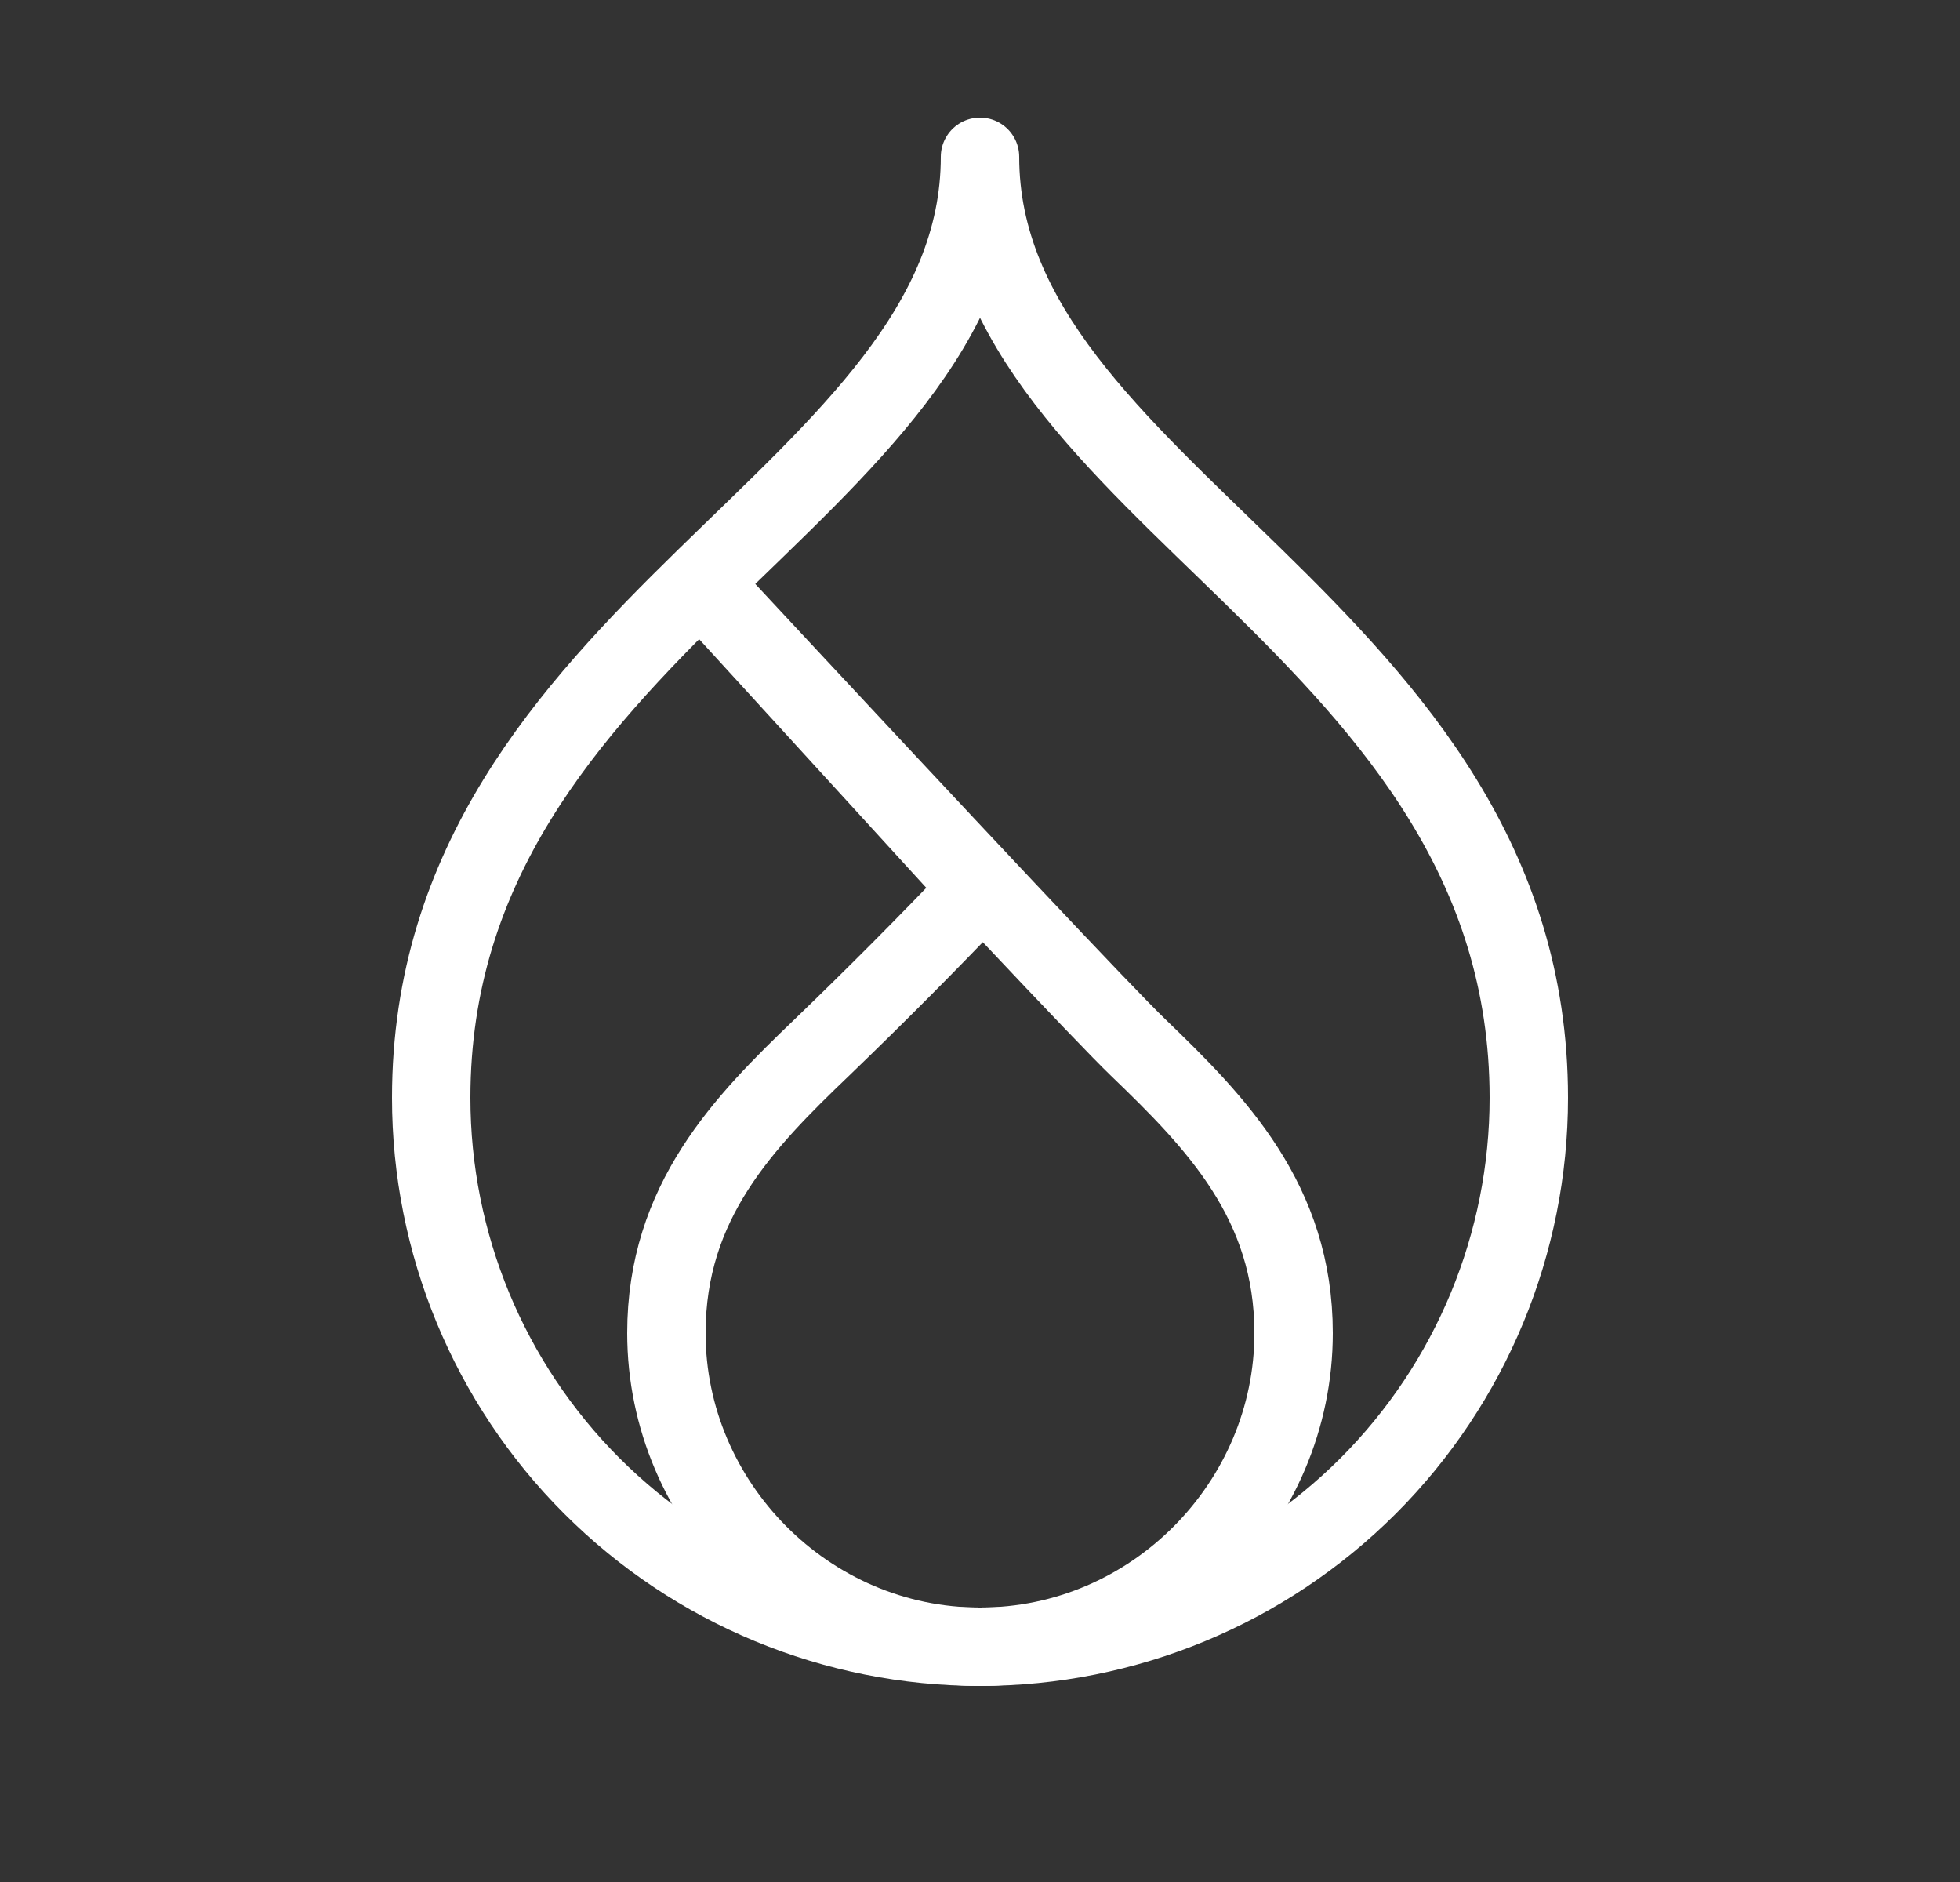
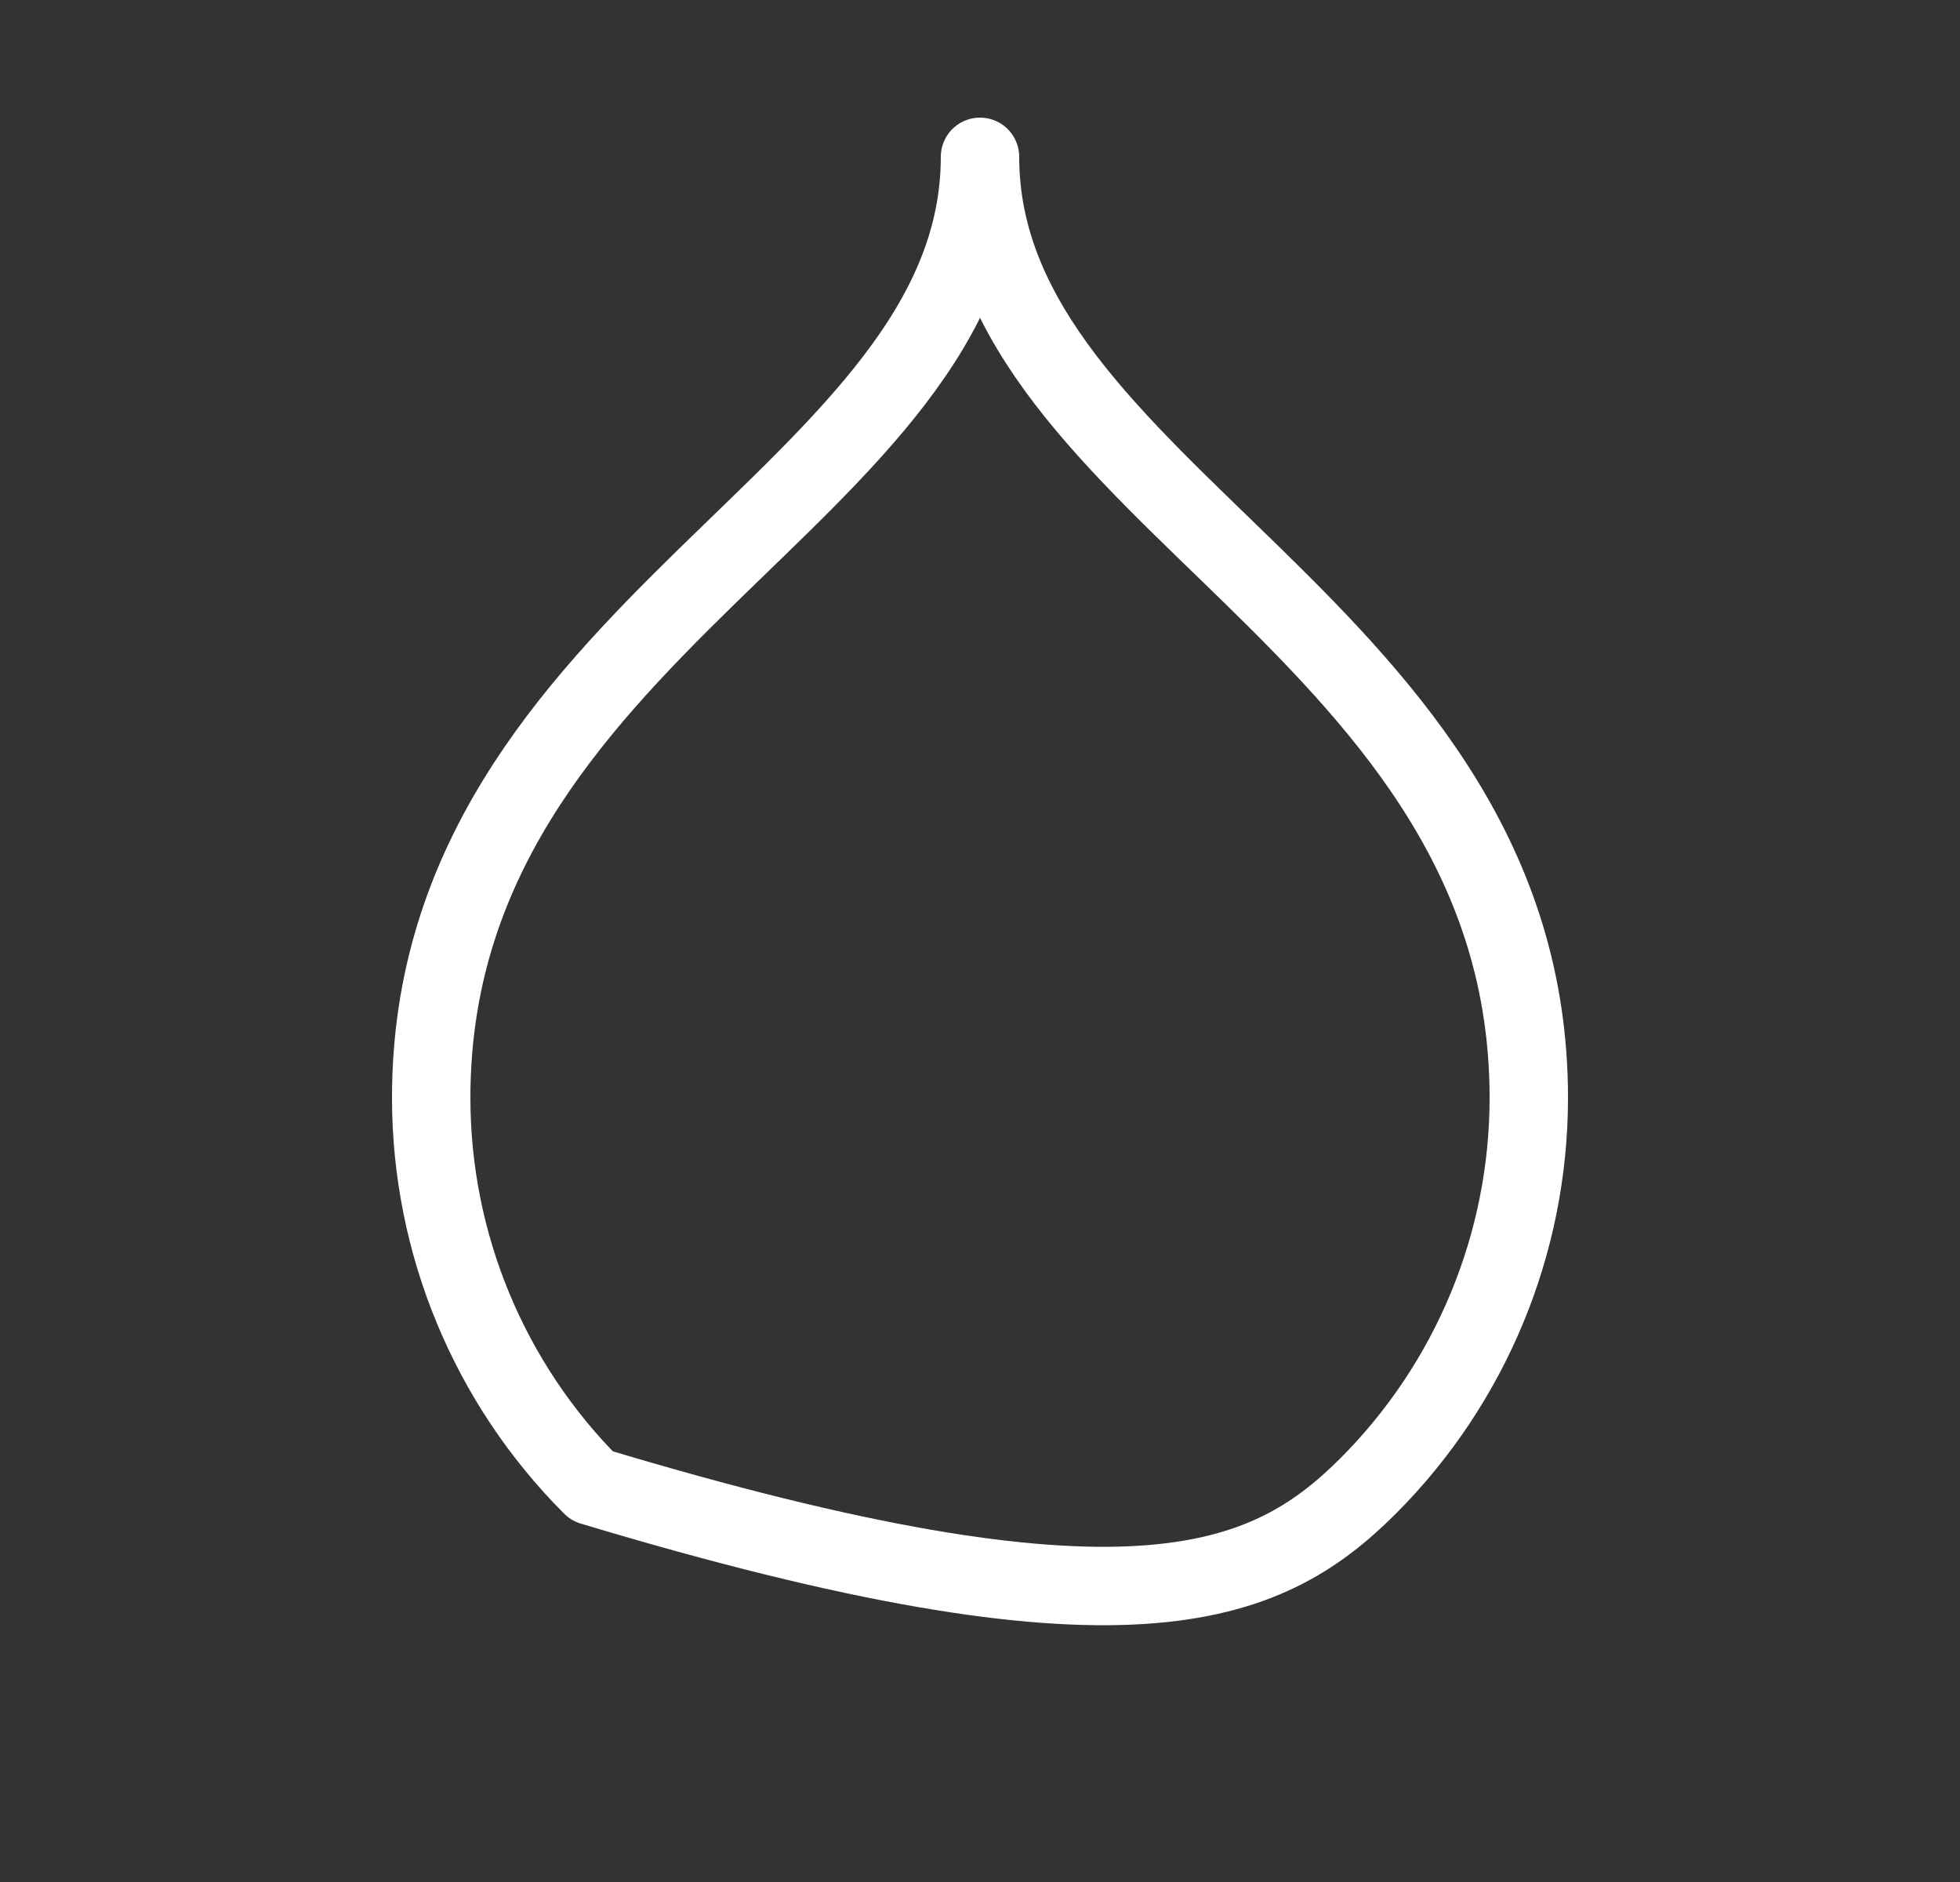
<svg xmlns="http://www.w3.org/2000/svg" fill="none" viewBox="0 0 25 24" height="24" width="25">
  <rect x="0" y="0" width="25" height="24" fill="#333333" stroke="none" />
-   <path stroke-linejoin="round" stroke-linecap="round" stroke="white" d="M12.5 2C12.5 6.308 5.5 8 5.5 14C5.5 15.857 6.237 17.637 7.55 18.95C8.863 20.262 10.643 21 12.5 21C14.357 21 16.137 20.262 17.45 18.95C18.762 17.637 19.5 15.857 19.5 14C19.5 8 12.5 6.303 12.5 2Z" />
-   <path stroke-linejoin="round" stroke-linecap="round" stroke="white" d="M12.5 11.33C11.844 12.019 11.173 12.693 10.488 13.353C9.488 14.31 8.5 15.32 8.5 17C8.5 19.17 10.29 21 12.5 21C14.71 21 16.5 19.173 16.5 17C16.5 15.324 15.511 14.315 14.517 13.358C14.097 12.954 12.258 11.001 9 7.5L12.5 11.33Z" />
+   <path stroke-linejoin="round" stroke-linecap="round" stroke="white" d="M12.5 2C12.5 6.308 5.5 8 5.5 14C5.5 15.857 6.237 17.637 7.55 18.95C14.357 21 16.137 20.262 17.45 18.95C18.762 17.637 19.5 15.857 19.5 14C19.5 8 12.5 6.303 12.5 2Z" />
</svg>